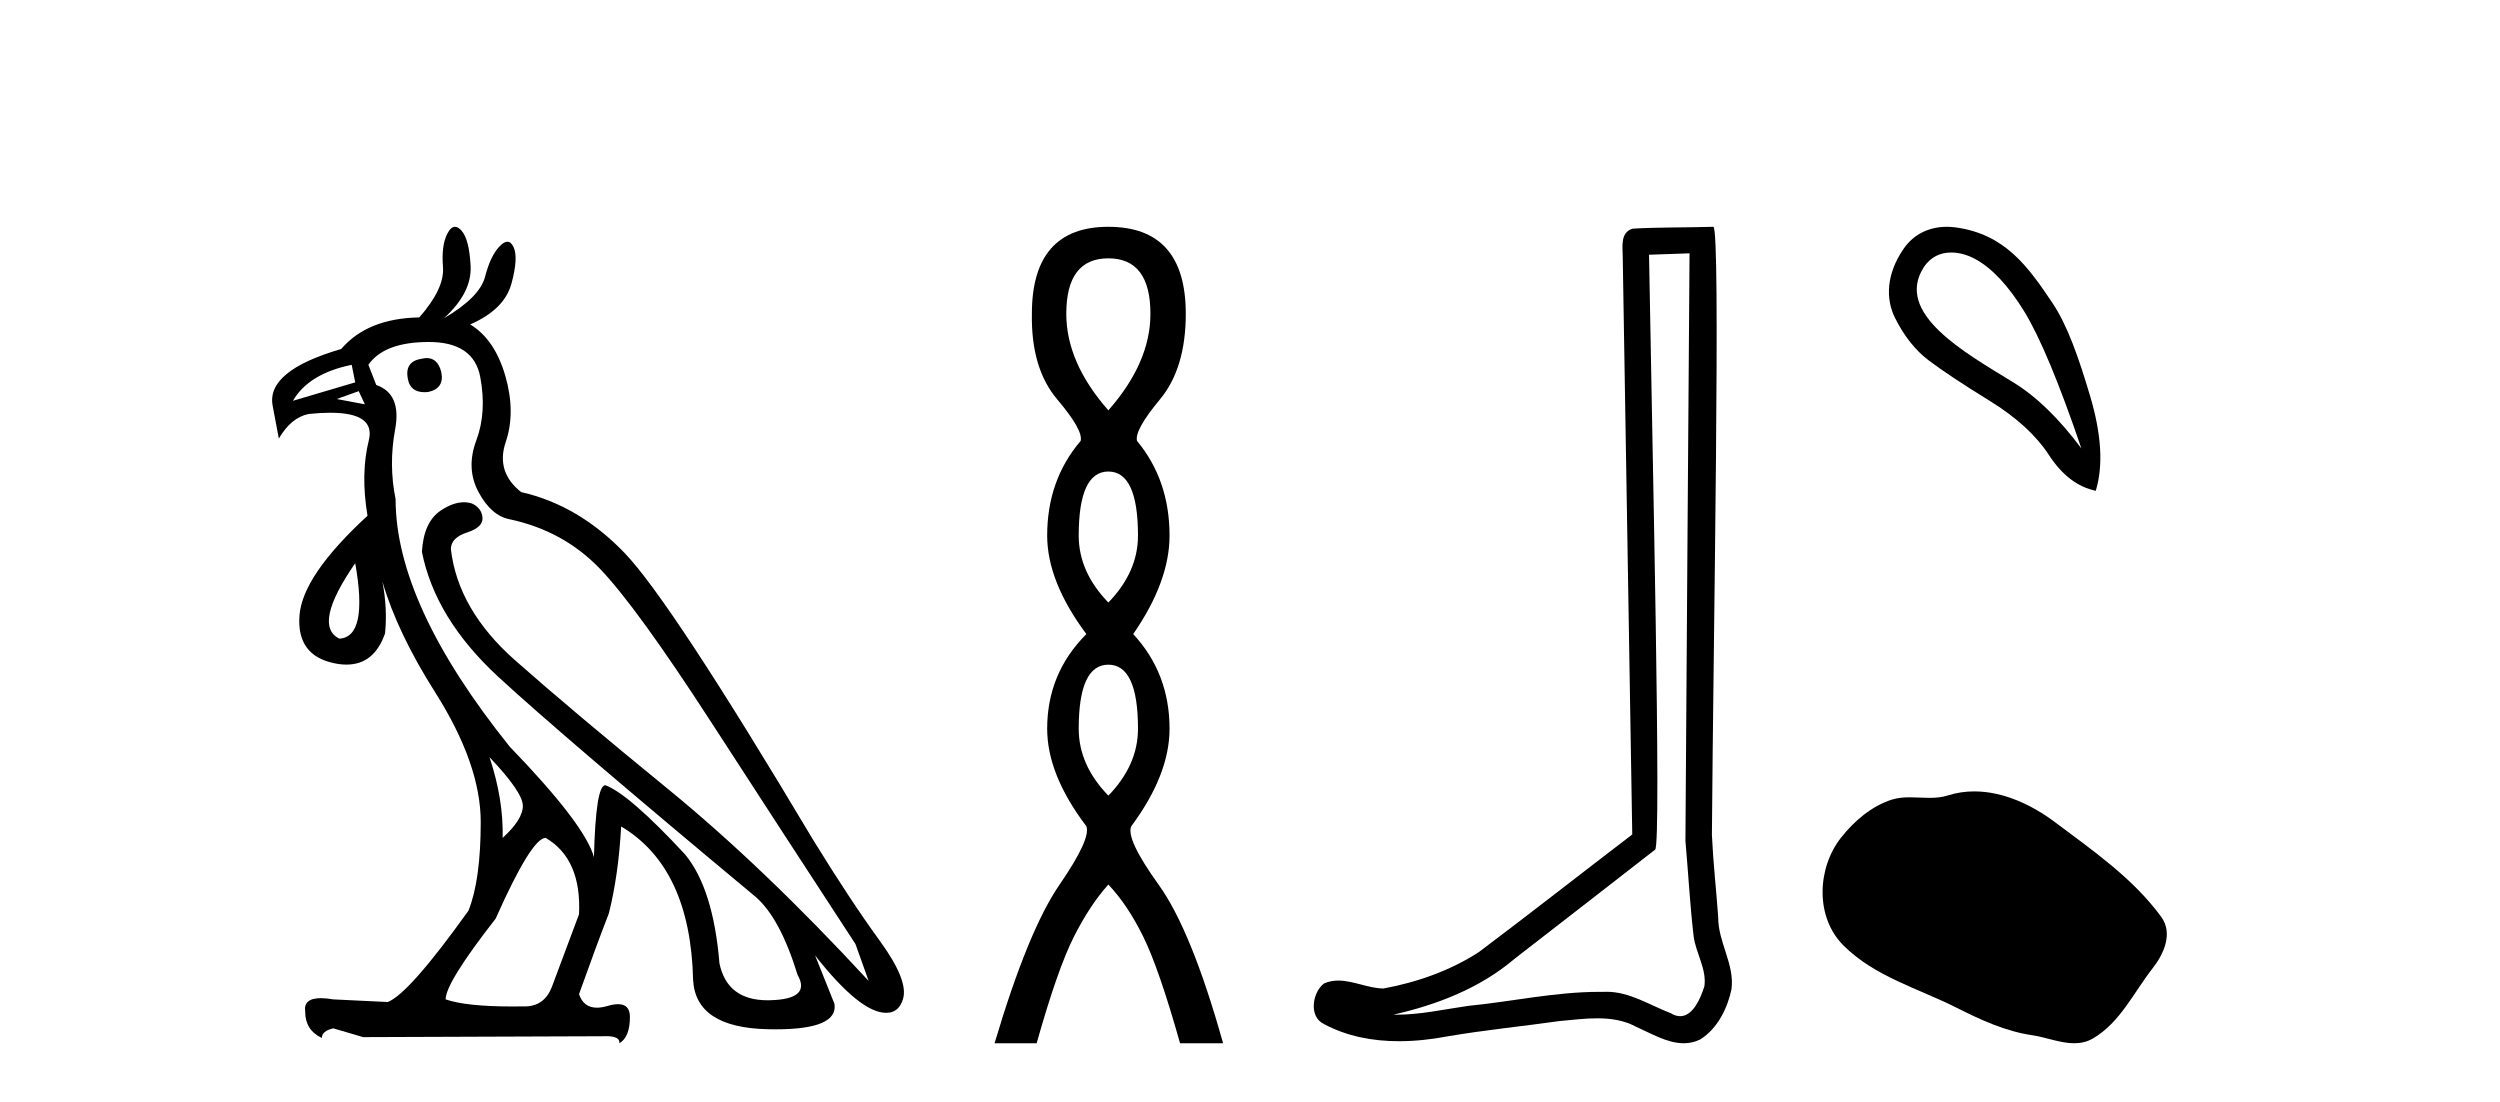
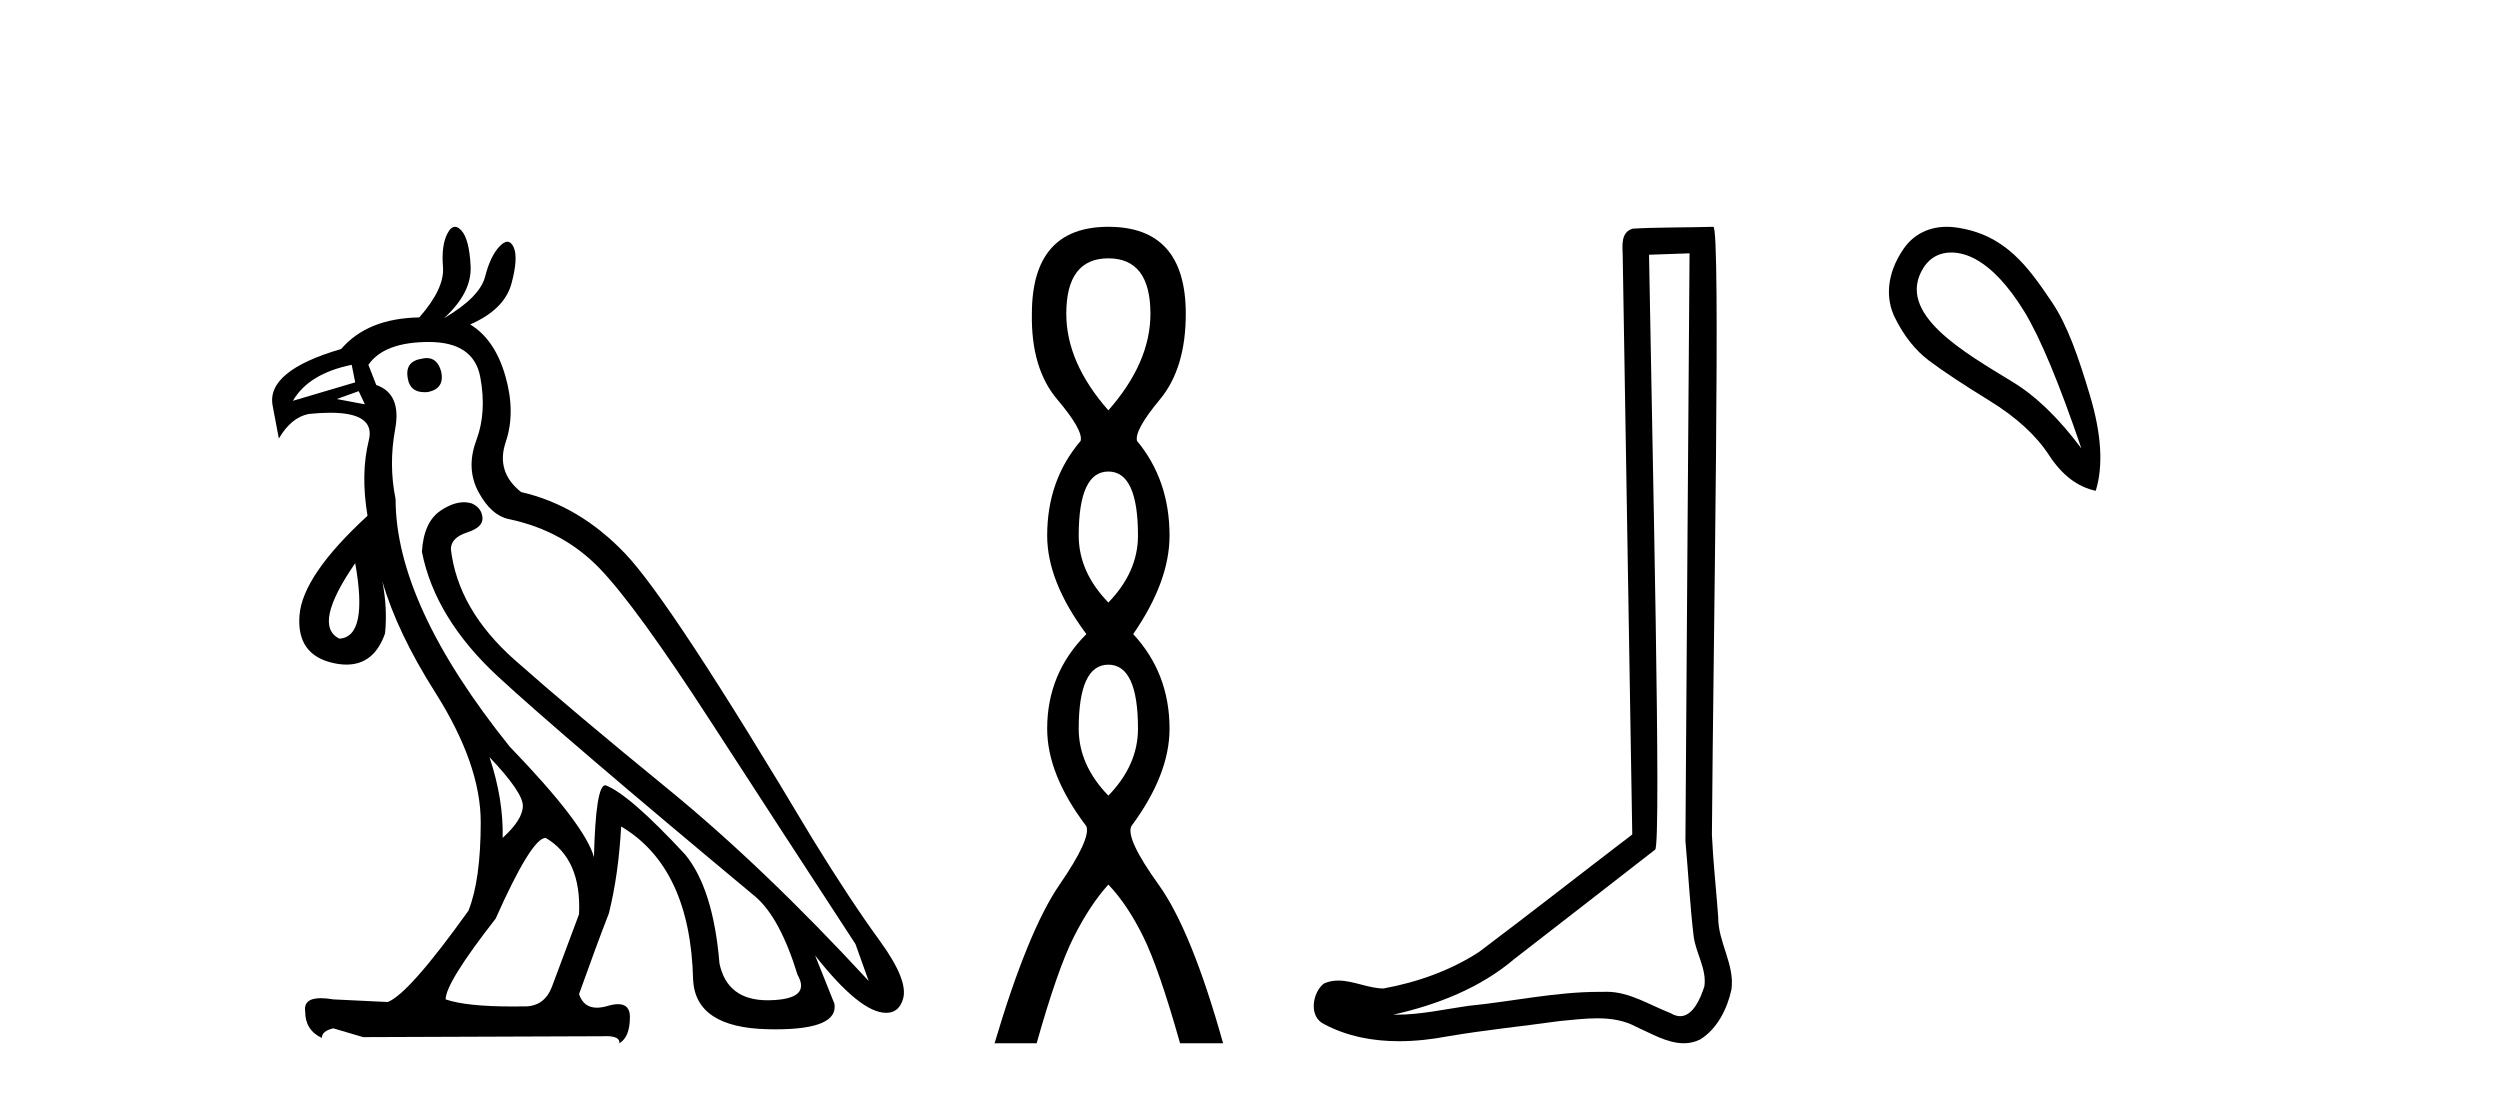
<svg xmlns="http://www.w3.org/2000/svg" width="93.0" height="41.0">
  <path d="M 15.876 13.32 Q 15.792 13.32 15.695 13.343 Q 15.042 13.441 15.173 14.094 Q 15.261 14.59 15.793 14.59 Q 15.855 14.59 15.924 14.583 Q 16.544 14.453 16.414 13.832 Q 16.279 13.32 15.876 13.32 ZM 13.083 13.571 L 13.214 14.224 L 10.896 14.91 Q 11.483 13.898 13.083 13.571 ZM 13.344 14.551 L 13.573 15.04 L 13.573 15.04 L 12.528 14.844 L 13.344 14.551 ZM 13.214 20.95 Q 13.704 23.693 12.626 23.758 Q 11.614 23.268 13.214 20.95 ZM 18.209 28.166 Q 19.45 29.472 19.45 29.978 Q 19.45 30.484 18.699 31.169 Q 18.732 29.733 18.209 28.166 ZM 15.956 12.722 Q 17.622 12.722 17.866 14.028 Q 18.111 15.334 17.72 16.379 Q 17.328 17.424 17.801 18.305 Q 18.275 19.187 18.96 19.317 Q 20.952 19.742 22.307 21.146 Q 23.662 22.55 26.453 26.86 Q 29.245 31.169 31.824 35.12 L 32.314 36.491 Q 28.396 32.247 24.837 29.341 Q 21.278 26.435 19.156 24.558 Q 17.034 22.68 16.773 20.428 Q 16.773 20.003 17.377 19.807 Q 17.981 19.611 17.948 19.252 Q 17.915 18.893 17.556 18.73 Q 17.411 18.684 17.257 18.684 Q 16.857 18.684 16.397 18.991 Q 15.761 19.415 15.695 20.526 Q 16.185 23.007 18.536 25.178 Q 20.887 27.349 28.102 33.357 Q 29.016 34.14 29.669 36.263 Q 30.192 37.177 28.625 37.209 Q 28.589 37.21 28.554 37.21 Q 27.051 37.21 26.764 35.838 Q 26.535 33.063 25.49 31.79 Q 23.401 29.537 22.519 29.21 Q 22.16 29.21 22.095 31.888 Q 21.768 30.68 18.96 27.774 Q 14.716 22.484 14.716 18.567 Q 14.455 17.293 14.699 15.971 Q 14.944 14.649 13.997 14.322 L 13.704 13.571 Q 14.291 12.722 15.956 12.722 ZM 20.299 31.169 Q 21.638 31.953 21.54 34.01 L 20.527 36.72 Q 20.246 37.439 19.514 37.439 Q 19.483 37.439 19.45 37.438 Q 19.248 37.441 19.057 37.441 Q 17.341 37.441 16.577 37.177 Q 16.577 36.556 18.438 34.173 Q 19.776 31.169 20.299 31.169 ZM 16.926 8.437 Q 16.773 8.437 16.642 8.69 Q 16.414 9.131 16.479 9.931 Q 16.544 10.731 15.597 11.808 Q 13.671 11.841 12.692 12.983 Q 9.884 13.8 10.145 15.106 L 10.373 16.314 Q 10.83 15.53 11.483 15.4 Q 11.926 15.354 12.283 15.354 Q 13.976 15.354 13.72 16.379 Q 13.41 17.62 13.671 19.187 Q 11.255 21.407 11.141 22.893 Q 11.026 24.378 12.43 24.672 Q 12.673 24.723 12.889 24.723 Q 13.919 24.723 14.324 23.562 Q 14.418 22.621 14.224 21.629 L 14.224 21.629 Q 14.779 23.533 16.185 25.749 Q 17.883 28.427 17.883 30.582 Q 17.883 32.736 17.426 33.879 Q 15.206 36.981 14.422 37.275 L 12.398 37.177 Q 12.134 37.132 11.936 37.132 Q 11.278 37.132 11.353 37.634 Q 11.353 38.32 11.973 38.613 Q 11.973 38.352 12.398 38.254 L 13.508 38.581 L 22.421 38.548 Q 22.486 38.545 22.545 38.545 Q 23.071 38.545 23.041 38.809 Q 23.433 38.581 23.433 37.83 Q 23.433 37.355 22.993 37.355 Q 22.828 37.355 22.601 37.422 Q 22.382 37.486 22.204 37.486 Q 21.708 37.486 21.54 36.981 Q 22.193 35.153 22.65 33.977 Q 23.009 32.541 23.107 30.745 Q 25.686 32.279 25.784 36.459 Q 25.882 38.222 28.543 38.287 Q 28.704 38.291 28.855 38.291 Q 31.194 38.291 31.041 37.34 L 30.322 35.544 L 30.322 35.544 Q 31.998 37.677 32.963 37.677 Q 33.032 37.677 33.098 37.667 Q 33.457 37.601 33.587 37.177 Q 33.816 36.491 32.722 34.989 Q 31.628 33.487 30.224 31.202 Q 24.968 22.387 23.254 20.591 Q 21.54 18.795 19.385 18.305 Q 18.438 17.554 18.813 16.444 Q 19.189 15.334 18.797 13.979 Q 18.405 12.624 17.491 12.069 Q 18.764 11.514 19.026 10.551 Q 19.287 9.588 19.107 9.196 Q 19.013 8.992 18.875 8.992 Q 18.749 8.992 18.585 9.163 Q 18.242 9.523 18.046 10.29 Q 17.85 11.057 16.512 11.841 Q 17.556 10.894 17.507 9.898 Q 17.458 8.902 17.165 8.576 Q 17.039 8.437 16.926 8.437 Z" style="fill:#000000;stroke:none" />
  <path d="M 41.231 9.61 Q 42.796 9.61 42.796 11.673 Q 42.796 13.487 41.231 15.265 Q 39.666 13.487 39.666 11.673 Q 39.666 9.61 41.231 9.61 ZM 41.231 17.541 Q 42.333 17.541 42.333 19.924 Q 42.333 21.276 41.231 22.414 Q 40.128 21.276 40.128 19.924 Q 40.128 17.541 41.231 17.541 ZM 41.231 24.726 Q 42.333 24.726 42.333 27.108 Q 42.333 28.46 41.231 29.598 Q 40.128 28.46 40.128 27.108 Q 40.128 24.726 41.231 24.726 ZM 41.231 8.437 Q 38.386 8.437 38.386 11.673 Q 38.35 13.7 39.328 14.856 Q 40.306 16.012 40.199 16.403 Q 38.955 17.862 38.955 19.924 Q 38.955 21.631 40.413 23.588 Q 38.955 25.046 38.955 27.108 Q 38.955 28.816 40.413 30.736 Q 40.591 31.198 39.417 32.906 Q 38.243 34.613 36.998 38.809 L 38.563 38.809 Q 39.346 36.035 39.95 34.844 Q 40.555 33.652 41.231 32.906 Q 41.942 33.652 42.529 34.844 Q 43.116 36.035 43.898 38.809 L 45.499 38.809 Q 44.325 34.613 43.098 32.906 Q 41.871 31.198 42.084 30.736 Q 43.507 28.816 43.507 27.108 Q 43.507 25.046 42.155 23.588 Q 43.507 21.631 43.507 19.924 Q 43.507 17.862 42.298 16.403 Q 42.191 16.012 43.151 14.856 Q 44.111 13.7 44.111 11.673 Q 44.111 8.437 41.231 8.437 Z" style="fill:#000000;stroke:none" />
  <path d="M 62.851 9.424 C 62.801 16.711 62.743 23.997 62.698 31.284 C 62.804 32.464 62.865 33.649 63.003 34.826 C 63.083 35.455 63.493 36.041 63.404 36.685 C 63.27 37.12 62.984 37.802 62.502 37.802 C 62.395 37.802 62.278 37.769 62.151 37.691 C 61.37 37.391 60.625 36.894 59.764 36.894 C 59.716 36.894 59.668 36.895 59.619 36.898 C 59.577 36.898 59.534 36.897 59.492 36.897 C 57.854 36.897 56.245 37.259 54.621 37.418 C 53.733 37.544 52.848 37.747 51.948 37.747 C 51.91 37.747 51.872 37.746 51.834 37.745 C 53.459 37.378 55.064 36.757 56.344 35.665 C 58.086 34.31 59.835 32.963 61.574 31.604 C 61.81 31.314 61.461 16.507 61.344 9.476 C 61.846 9.459 62.348 9.441 62.851 9.424 ZM 63.736 8.437 C 63.736 8.437 63.736 8.437 63.735 8.437 C 62.875 8.465 61.594 8.452 60.737 8.506 C 60.278 8.639 60.358 9.152 60.365 9.52 C 60.483 16.694 60.602 23.868 60.72 31.042 C 58.818 32.496 56.933 33.973 55.021 35.412 C 53.95 36.109 52.712 36.543 51.463 36.772 C 50.904 36.766 50.34 36.477 49.783 36.477 C 49.605 36.477 49.427 36.507 49.251 36.586 C 48.822 36.915 48.674 37.817 49.248 38.093 C 50.112 38.557 51.075 38.733 52.044 38.733 C 52.655 38.733 53.27 38.663 53.864 38.55 C 55.244 38.315 56.638 38.178 58.024 37.982 C 58.48 37.942 58.953 37.881 59.42 37.881 C 59.923 37.881 60.419 37.953 60.874 38.201 C 61.422 38.444 62.026 38.809 62.636 38.809 C 62.839 38.809 63.044 38.768 63.247 38.668 C 63.885 38.27 64.254 37.528 64.41 36.81 C 64.539 35.873 63.906 35.044 63.917 34.114 C 63.844 33.096 63.729 32.08 63.683 31.061 C 63.735 23.698 64.019 8.437 63.736 8.437 Z" style="fill:#000000;stroke:none" />
  <path d="M 72.585 9.393 C 72.891 9.393 73.206 9.488 73.478 9.636 C 74.101 9.974 74.706 10.619 75.293 11.571 C 75.88 12.523 76.592 14.227 77.428 16.683 C 76.592 15.562 75.742 14.739 74.879 14.214 C 73.087 13.115 70.478 11.662 71.556 9.956 C 71.812 9.551 72.192 9.393 72.585 9.393 ZM 72.422 8.437 C 71.804 8.437 71.207 8.68 70.809 9.262 C 70.161 10.208 70.15 11.127 70.488 11.812 C 70.826 12.497 71.249 13.031 71.756 13.413 C 72.263 13.796 73.015 14.294 74.012 14.908 C 75.008 15.522 75.747 16.198 76.227 16.937 C 76.708 17.675 77.286 18.115 77.962 18.258 C 78.247 17.332 78.176 16.154 77.749 14.721 C 77.322 13.289 76.91 12.102 76.347 11.264 C 75.452 9.933 74.601 8.72 72.77 8.462 C 72.654 8.445 72.538 8.437 72.422 8.437 Z" style="fill:#000000;stroke:none" />
-   <path d="M 73.444 29.44 C 73.113 29.44 72.781 29.487 72.453 29.592 C 72.233 29.662 72.006 29.68 71.777 29.68 C 71.533 29.68 71.286 29.66 71.043 29.66 C 70.814 29.66 70.589 29.678 70.37 29.748 C 69.619 29.99 68.974 30.542 68.487 31.16 C 67.601 32.284 67.511 34.108 68.577 35.171 C 69.741 36.334 71.364 36.77 72.79 37.49 C 73.683 37.94 74.599 38.364 75.596 38.51 C 76.104 38.584 76.641 38.809 77.16 38.809 C 77.399 38.809 77.634 38.761 77.86 38.629 C 78.873 38.036 79.38 36.909 80.082 36.014 C 80.505 35.475 80.838 34.71 80.398 34.108 C 79.349 32.673 77.854 31.641 76.442 30.582 C 75.583 29.939 74.52 29.44 73.444 29.44 Z" style="fill:#000000;stroke:none" />
</svg>